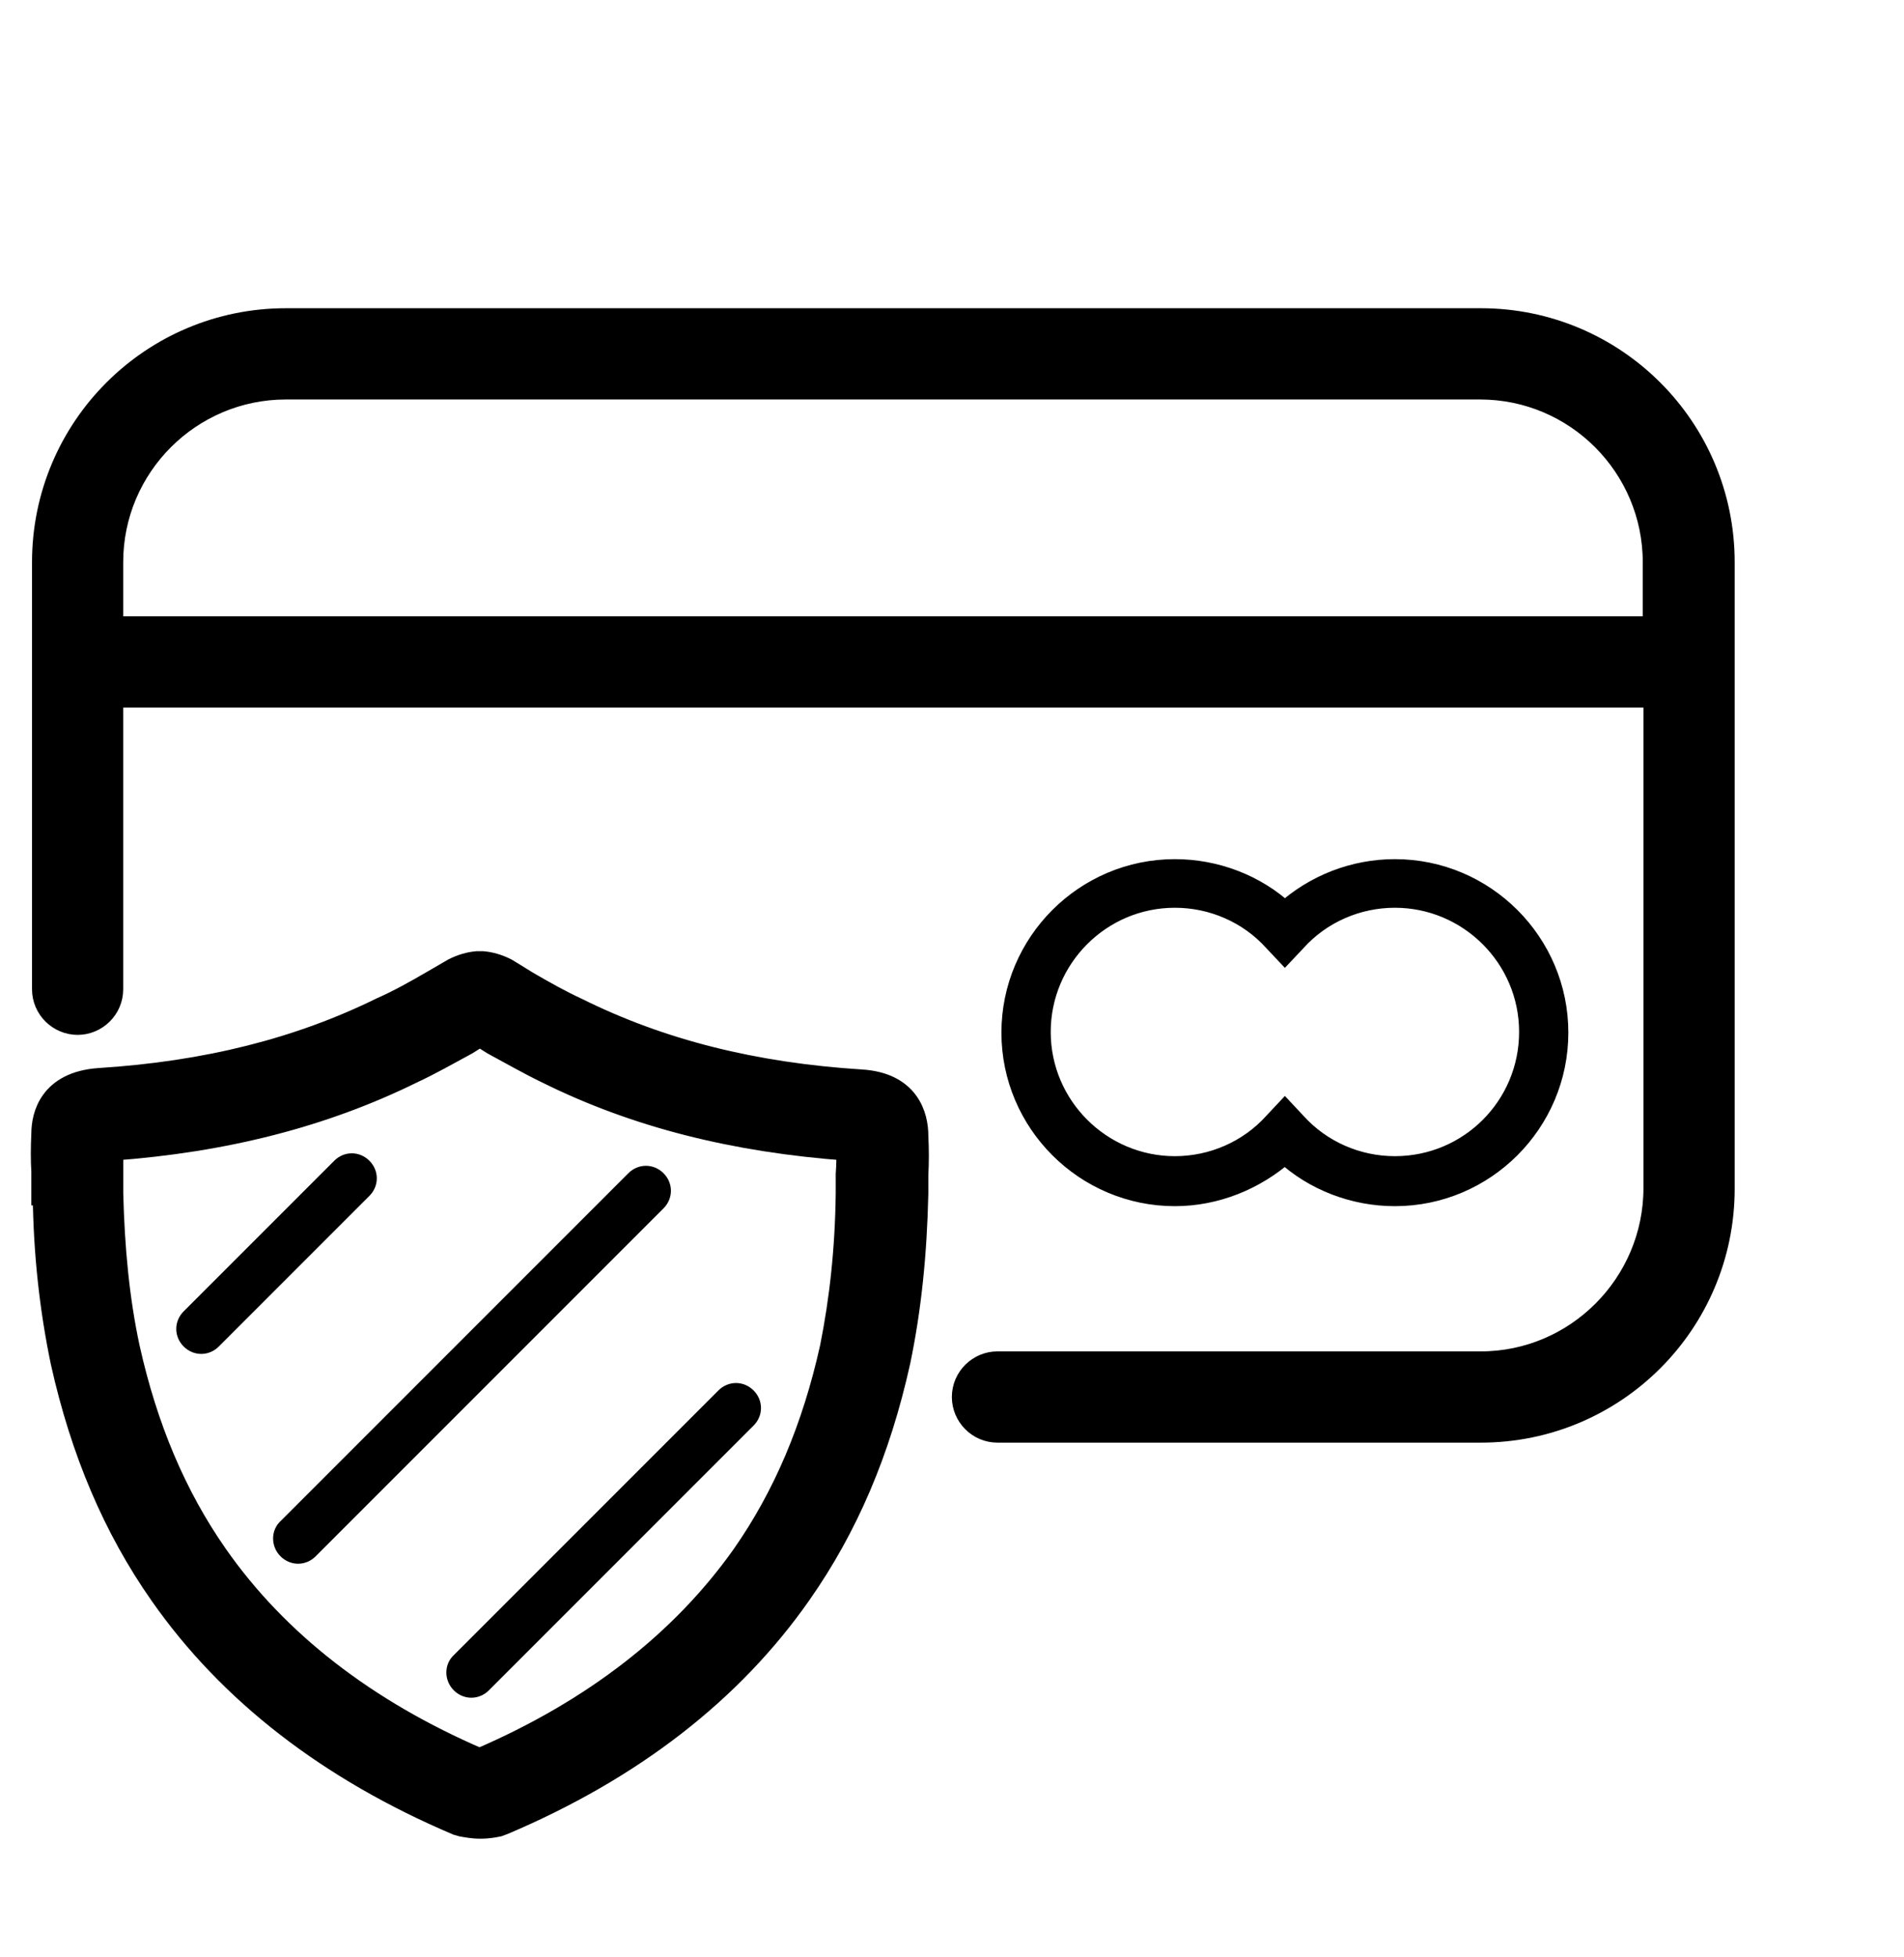
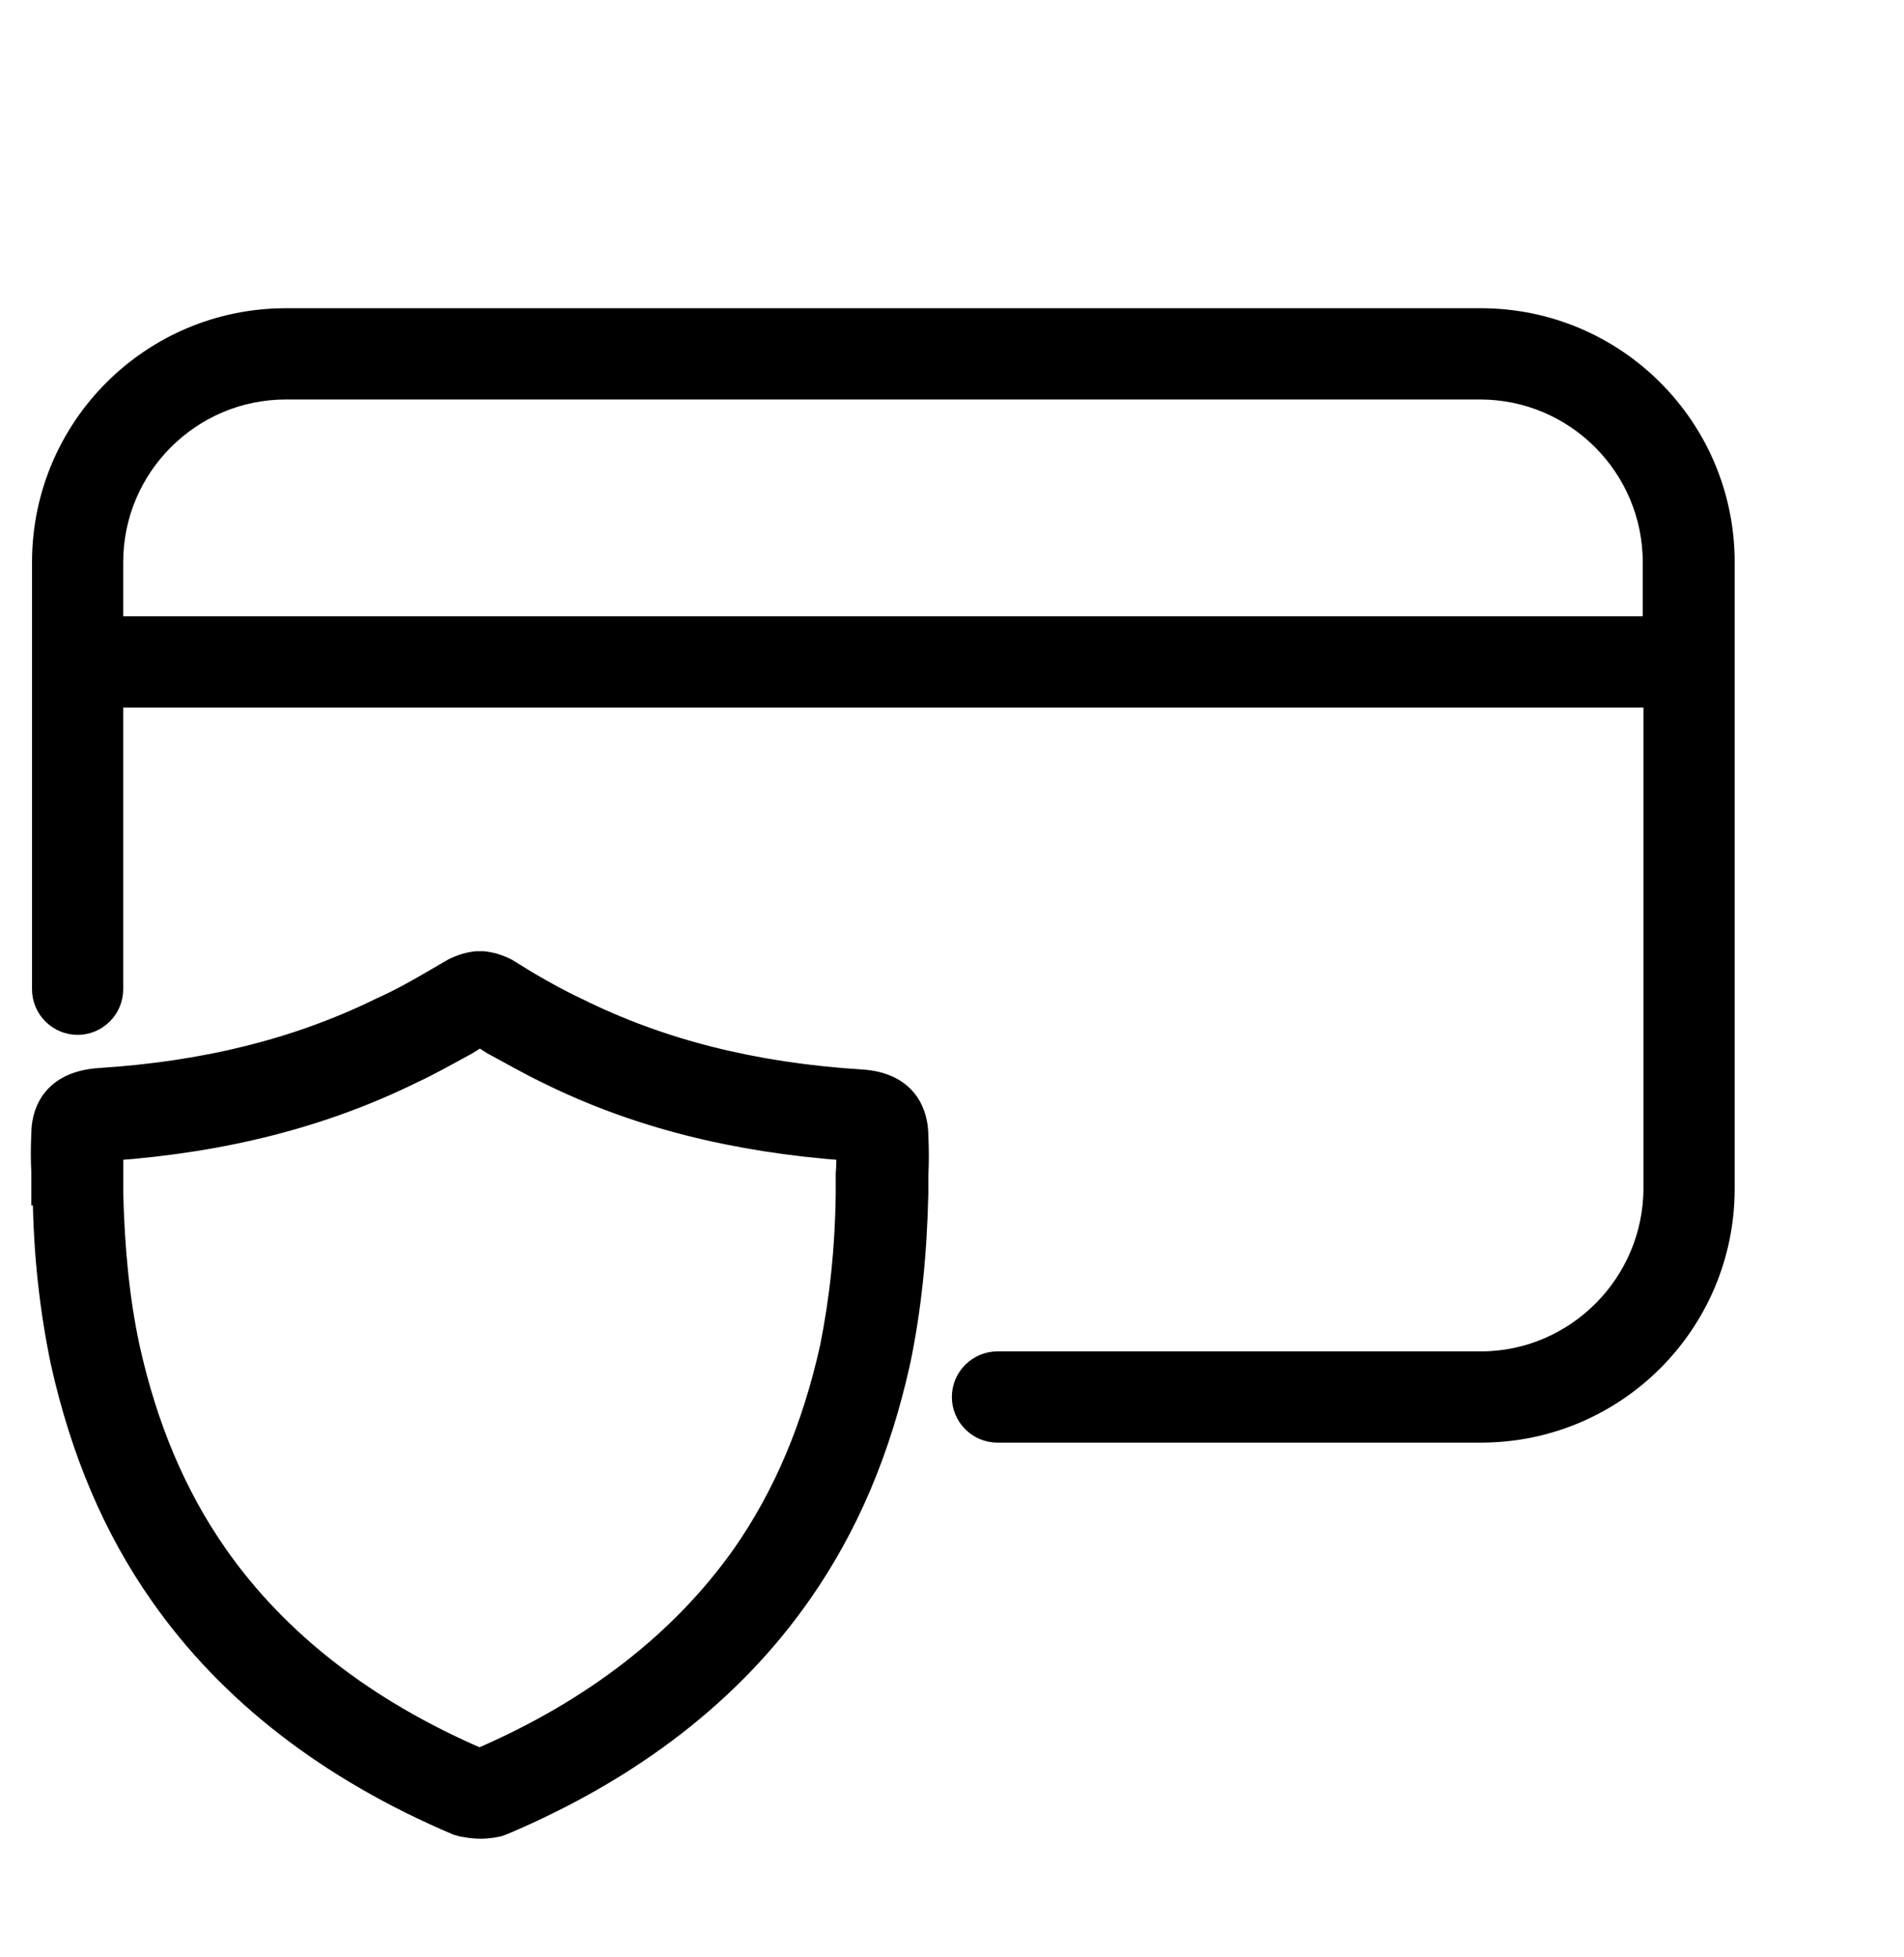
<svg xmlns="http://www.w3.org/2000/svg" class="mr-3" width="36" height="37" viewBox="0 0 36 37" fill="none">
  <path d="M0.831 22.573C0.844 23.704 0.961 24.744 1.169 25.745C1.546 27.435 2.157 28.878 3.041 30.139C4.341 31.997 6.226 33.453 8.644 34.48L8.735 34.506C8.813 34.519 8.93 34.545 9.086 34.545C9.242 34.545 9.359 34.519 9.424 34.506L9.528 34.467C11.945 33.44 13.83 31.984 15.13 30.126C16.014 28.865 16.625 27.435 17.002 25.732C17.21 24.731 17.314 23.704 17.34 22.56V22.209C17.353 21.975 17.353 21.741 17.34 21.468C17.34 21.104 17.184 20.48 16.274 20.428C14.246 20.299 12.491 19.857 10.918 19.077C10.607 18.934 10.282 18.752 9.97 18.57L9.632 18.362L9.567 18.323C9.411 18.245 9.268 18.206 9.125 18.193H9.021C8.878 18.206 8.735 18.245 8.579 18.323L8.176 18.557C7.864 18.739 7.539 18.921 7.214 19.064C5.654 19.831 3.912 20.273 1.871 20.402C0.948 20.468 0.805 21.091 0.805 21.429C0.792 21.702 0.792 21.936 0.805 22.144V22.573L0.831 22.573ZM2.118 21.728C4.263 21.572 6.122 21.091 7.786 20.273C8.15 20.104 8.488 19.909 8.826 19.727L9.073 19.571L9.32 19.727C9.658 19.909 9.996 20.104 10.347 20.273C12.023 21.104 13.882 21.572 16.027 21.728C16.027 21.884 16.027 22.027 16.014 22.196V22.56C16.001 23.613 15.897 24.562 15.715 25.472C15.377 26.993 14.831 28.28 14.051 29.398C12.894 31.035 11.217 32.335 9.073 33.258H9.06C6.915 32.335 5.238 31.035 4.094 29.398C3.314 28.28 2.768 26.993 2.43 25.472C2.235 24.562 2.144 23.6 2.118 22.56V22.157V21.728H2.118Z" fill="black" stroke="black" stroke-width="0.425" />
-   <path d="M24.294 21.782C24.853 22.302 25.607 22.588 26.374 22.588C28.064 22.588 29.441 21.21 29.441 19.52C29.441 17.831 28.064 16.453 26.374 16.453C25.607 16.453 24.866 16.739 24.294 17.259C23.735 16.739 22.981 16.453 22.214 16.453C20.524 16.453 19.147 17.831 19.147 19.52C19.147 21.21 20.525 22.588 22.214 22.588C22.981 22.588 23.722 22.289 24.294 21.782ZM19.654 19.507C19.654 18.103 20.797 16.947 22.214 16.947C22.929 16.947 23.618 17.245 24.099 17.779L24.294 17.986L24.489 17.779C24.97 17.245 25.659 16.947 26.374 16.947C27.778 16.947 28.935 18.09 28.935 19.507C28.935 20.924 27.791 22.068 26.374 22.068C25.659 22.068 24.97 21.769 24.489 21.236L24.294 21.028L24.099 21.236C23.618 21.769 22.929 22.068 22.214 22.068C20.811 22.068 19.654 20.924 19.654 19.507Z" fill="black" stroke="black" stroke-width="0.425" />
  <path d="M1.467 19.35C1.818 19.35 2.117 19.064 2.117 18.7V13.162H31.286V22.457C31.286 24.276 29.805 25.758 27.998 25.758H18.86C18.509 25.758 18.21 26.044 18.21 26.408C18.21 26.759 18.496 27.058 18.86 27.058H27.998C30.533 27.058 32.586 25.004 32.586 22.47V10.628C32.586 8.093 30.533 6.039 27.998 6.039H5.406C2.871 6.039 0.818 8.093 0.818 10.628V18.7C0.818 19.064 1.117 19.35 1.468 19.35L1.467 19.35ZM2.117 10.628C2.117 8.808 3.599 7.339 5.405 7.339H27.984C29.804 7.339 31.273 8.821 31.273 10.628V11.863H2.117V10.628Z" fill="black" stroke="black" stroke-width="0.425" />
-   <path d="M3.805 25.381C3.87 25.381 3.935 25.355 3.987 25.303L6.834 22.456C6.938 22.352 6.938 22.196 6.834 22.092C6.73 21.988 6.574 21.988 6.47 22.092L3.623 24.939C3.519 25.043 3.519 25.199 3.623 25.303C3.675 25.355 3.74 25.381 3.805 25.381Z" fill="black" stroke="black" stroke-width="0.425" />
-   <path d="M5.454 29.269C5.506 29.321 5.571 29.347 5.636 29.347C5.701 29.347 5.766 29.321 5.818 29.269L12.395 22.692C12.499 22.587 12.499 22.431 12.395 22.328C12.291 22.224 12.135 22.224 12.031 22.328L5.454 28.905C5.35 28.996 5.35 29.165 5.454 29.269Z" fill="black" stroke="black" stroke-width="0.425" />
-   <path d="M8.73 31.802C8.782 31.854 8.847 31.88 8.912 31.88C8.977 31.88 9.042 31.854 9.094 31.802L14.098 26.798C14.202 26.694 14.202 26.538 14.098 26.434C13.994 26.33 13.838 26.33 13.734 26.434L8.73 31.438C8.626 31.529 8.626 31.698 8.73 31.802Z" fill="black" stroke="black" stroke-width="0.425" />
</svg>